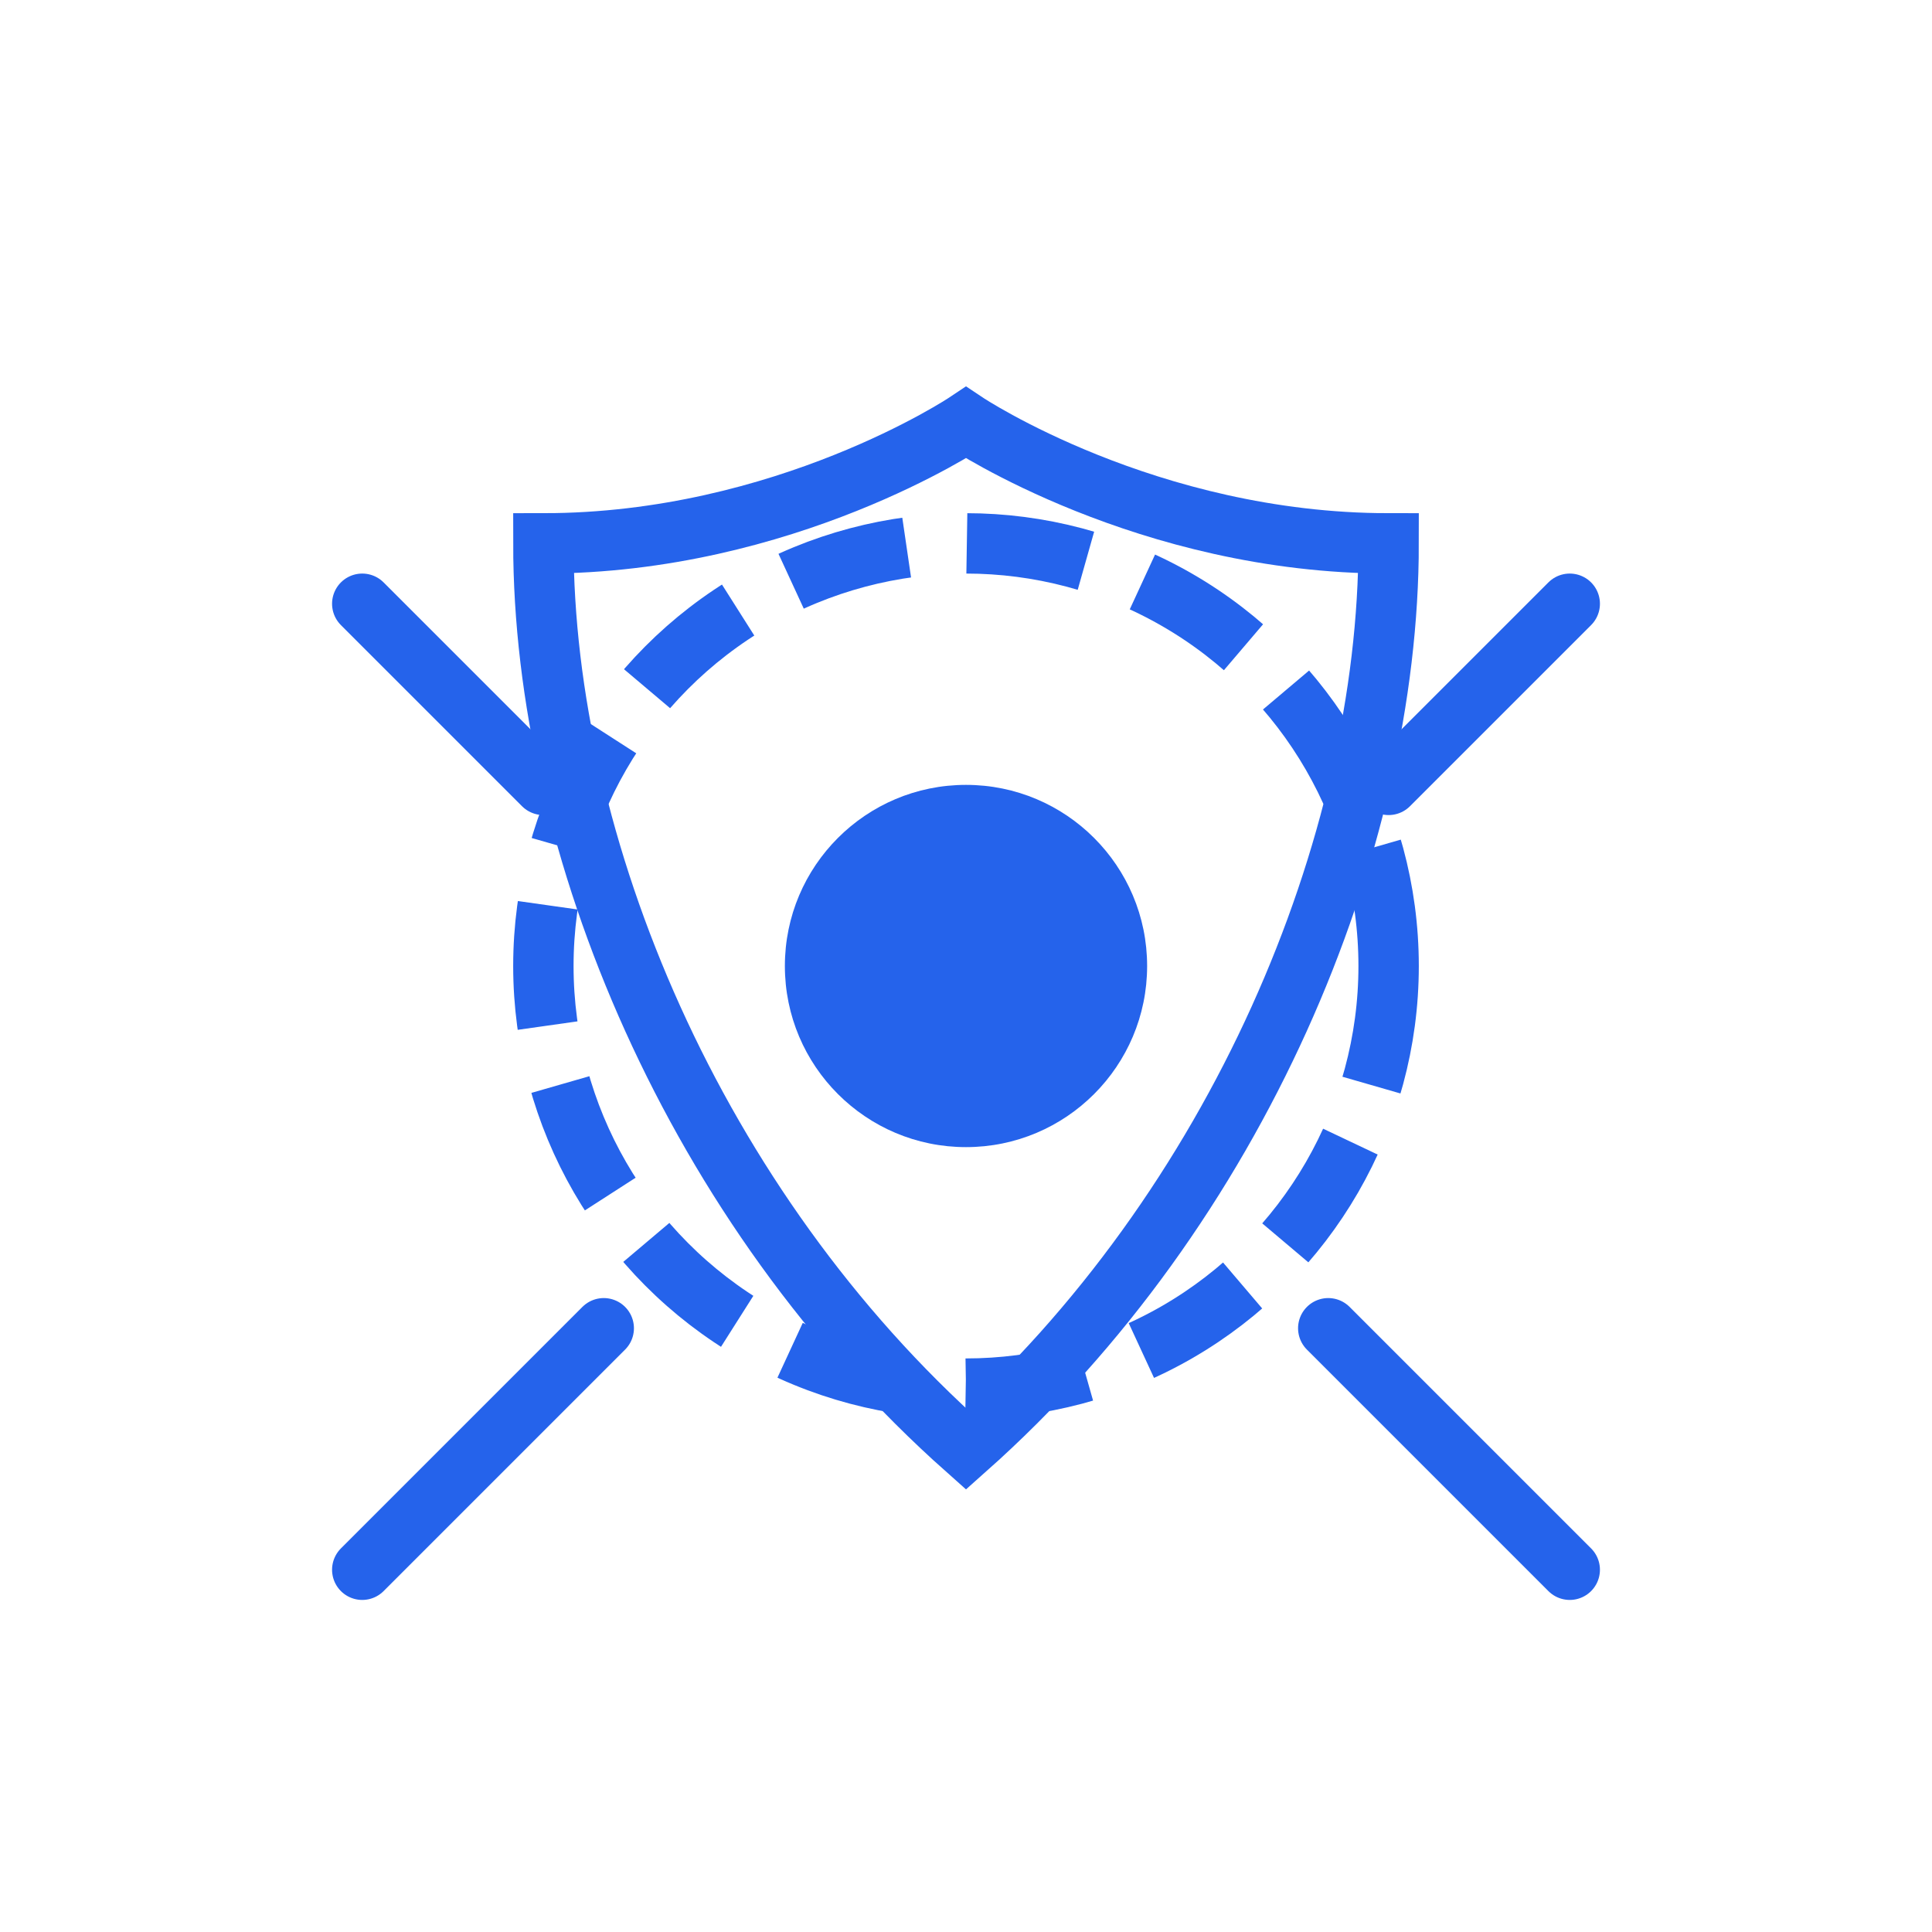
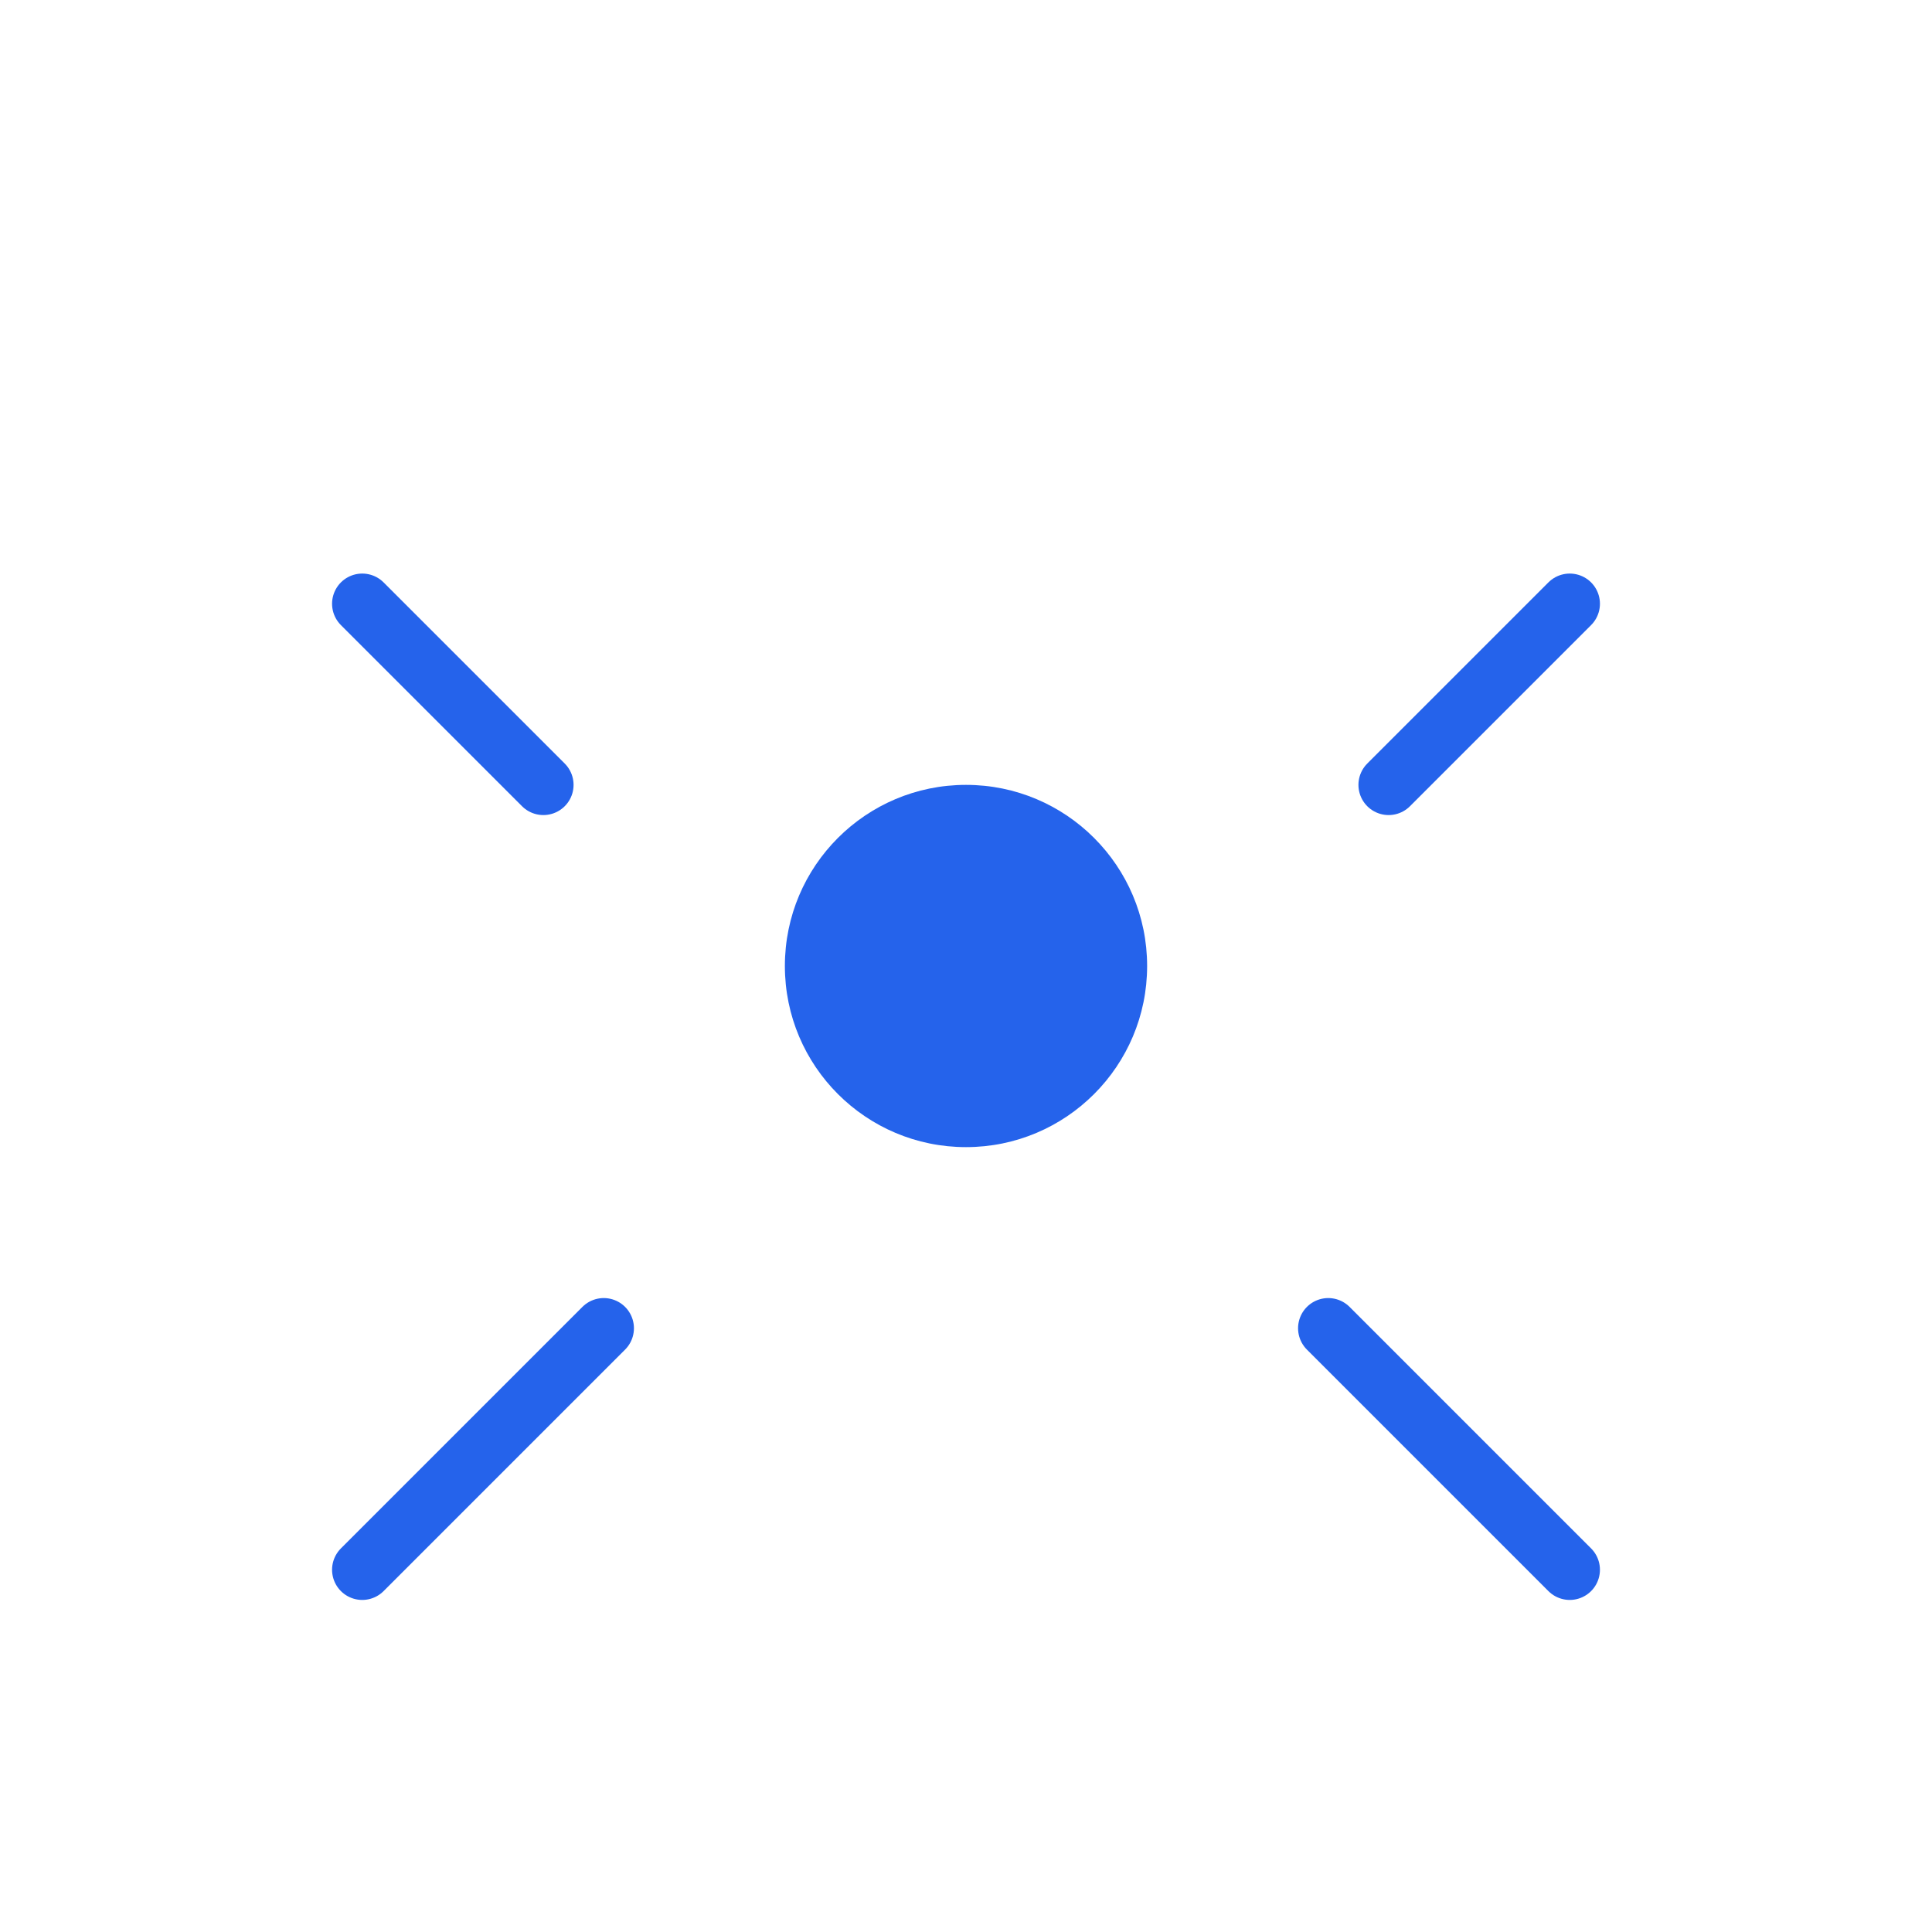
<svg xmlns="http://www.w3.org/2000/svg" viewBox="0 0 64 64">
  <circle cx="32" cy="32" r="6" fill="#2563eb" />
-   <path d="M32,14 C32,14 38,18 46,18 C46,28 41,40 32,48 C23,40 18,28 18,18 C26,18 32,14 32,14 Z" stroke="#2563eb" stroke-width="2" fill="none" />
  <path d="M20,44 L12,52 M44,44 L52,52 M12,20 L18,26 M46,26 L52,20" stroke="#2563eb" stroke-width="2" stroke-linecap="round" />
-   <circle cx="32" cy="32" r="14" stroke="#2563eb" stroke-width="2" stroke-dasharray="4 2" fill="none" />
</svg>